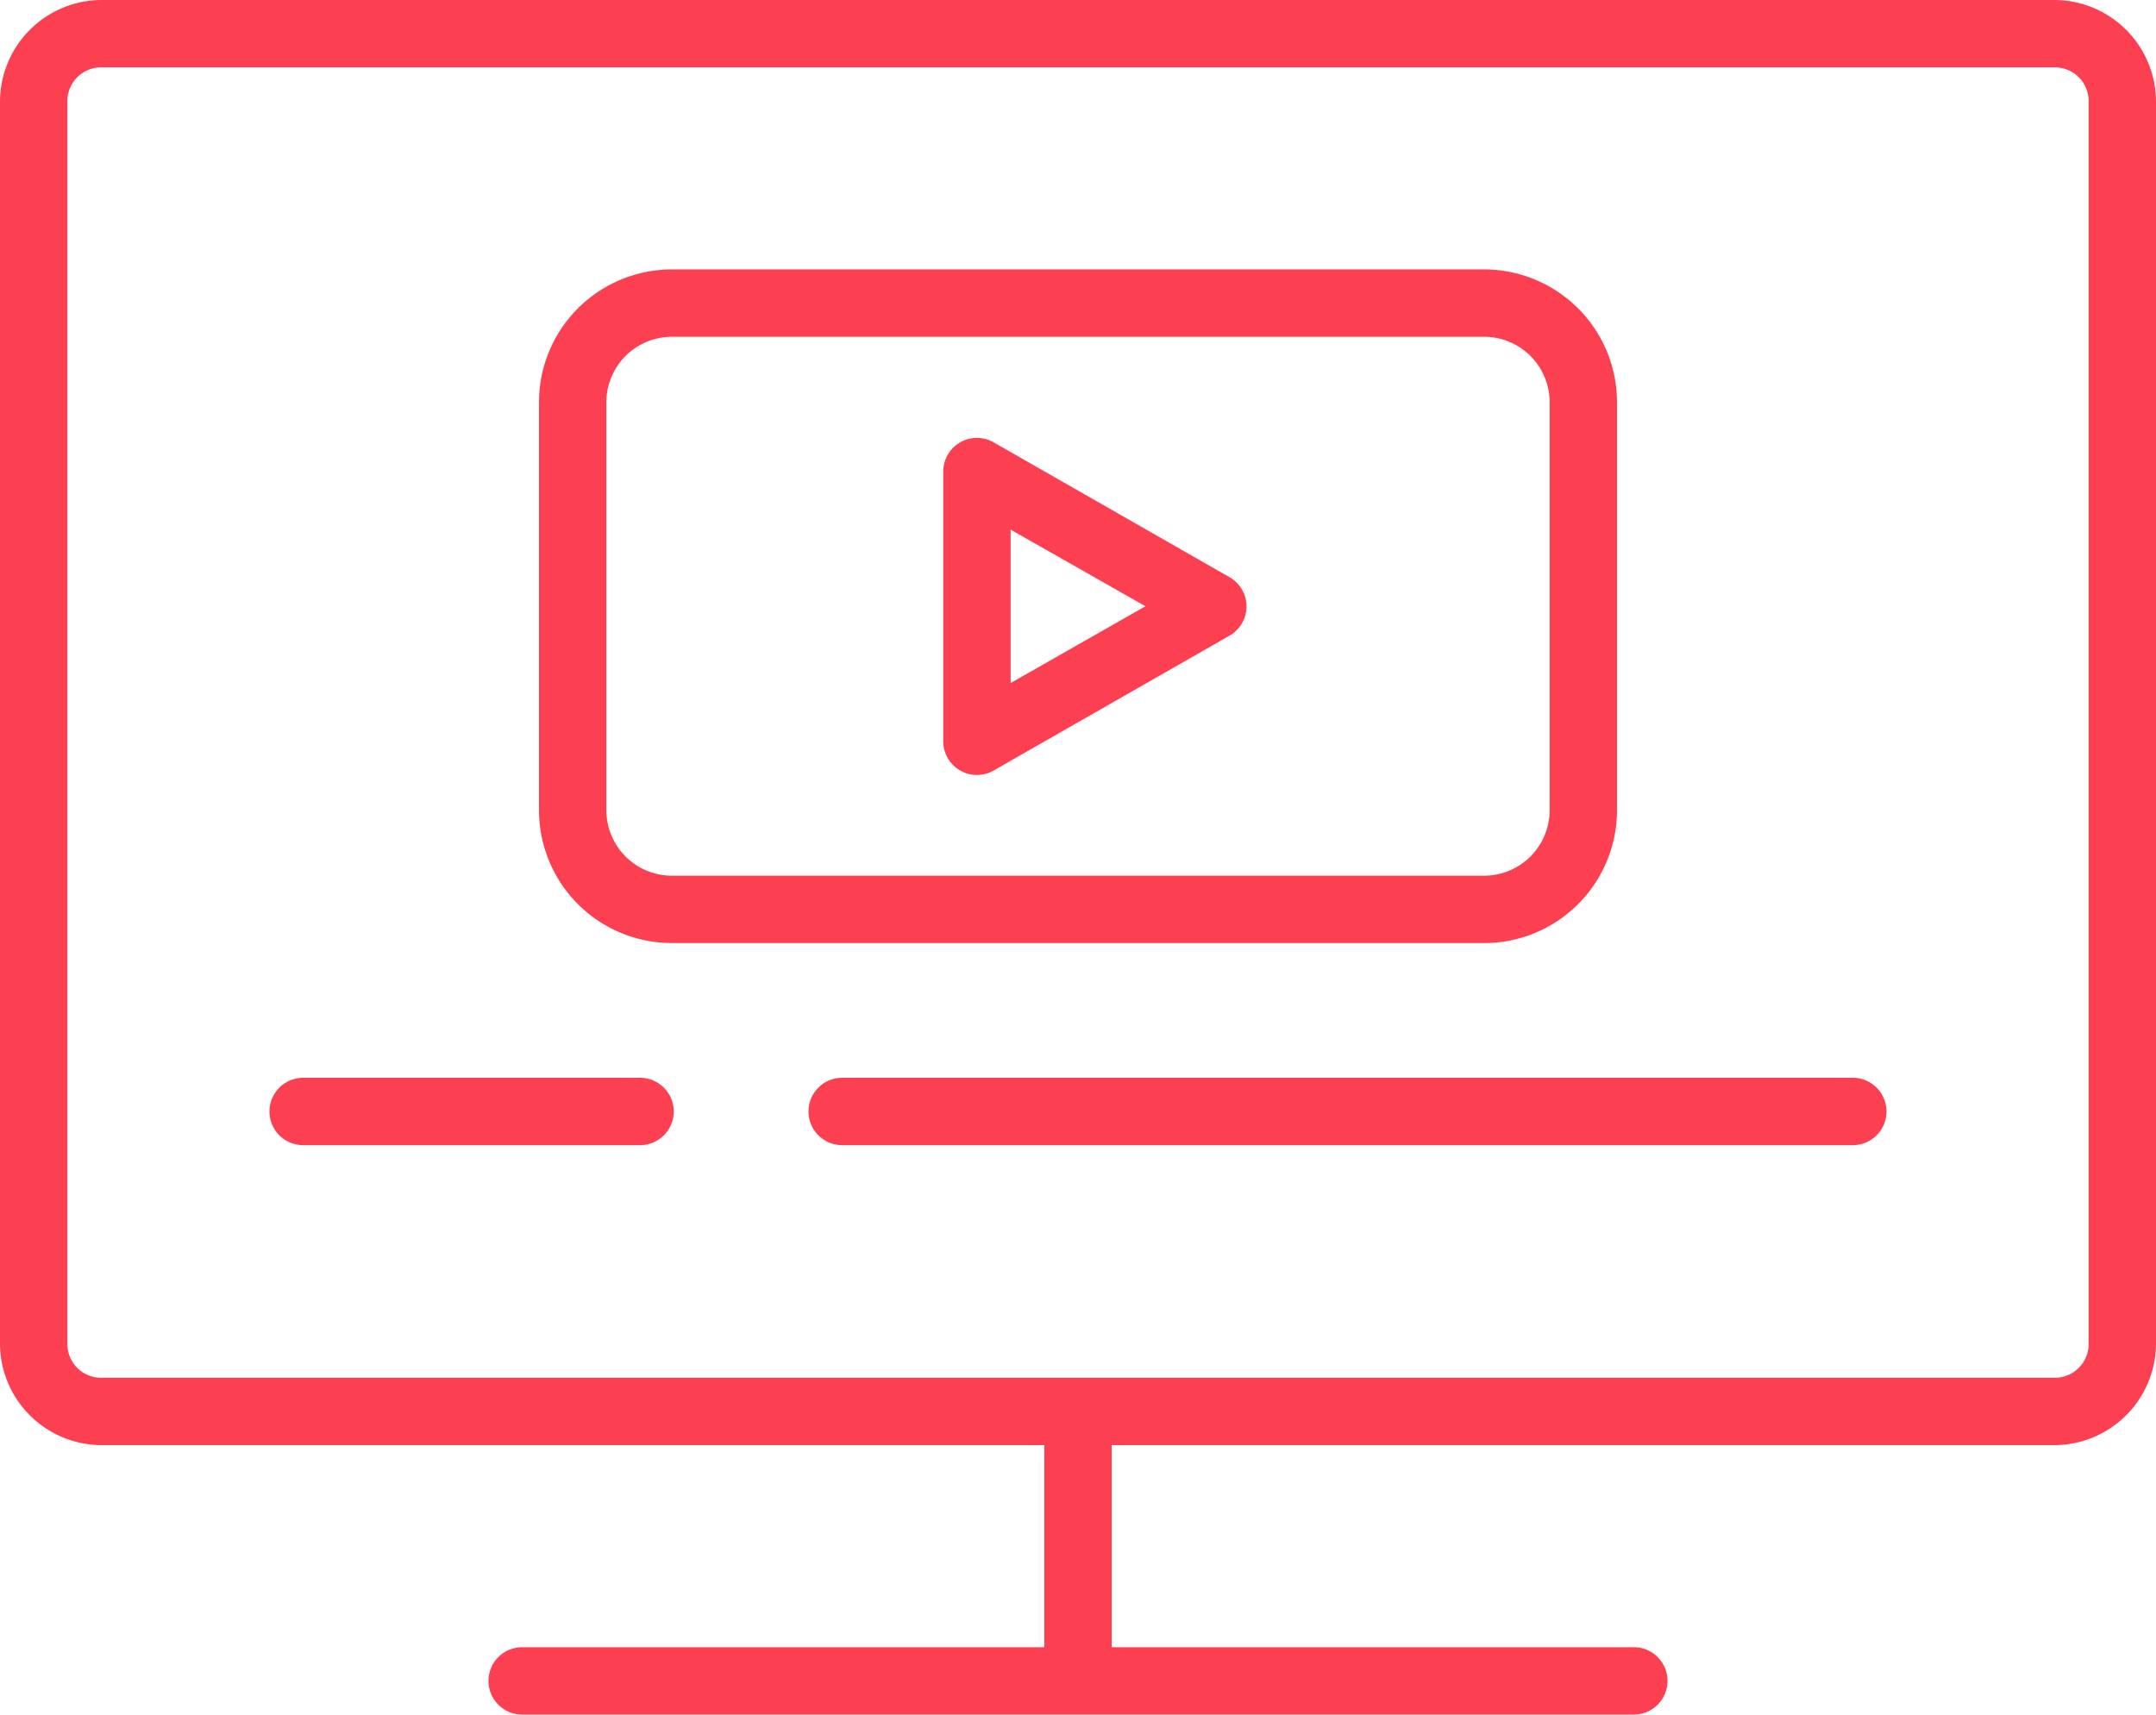
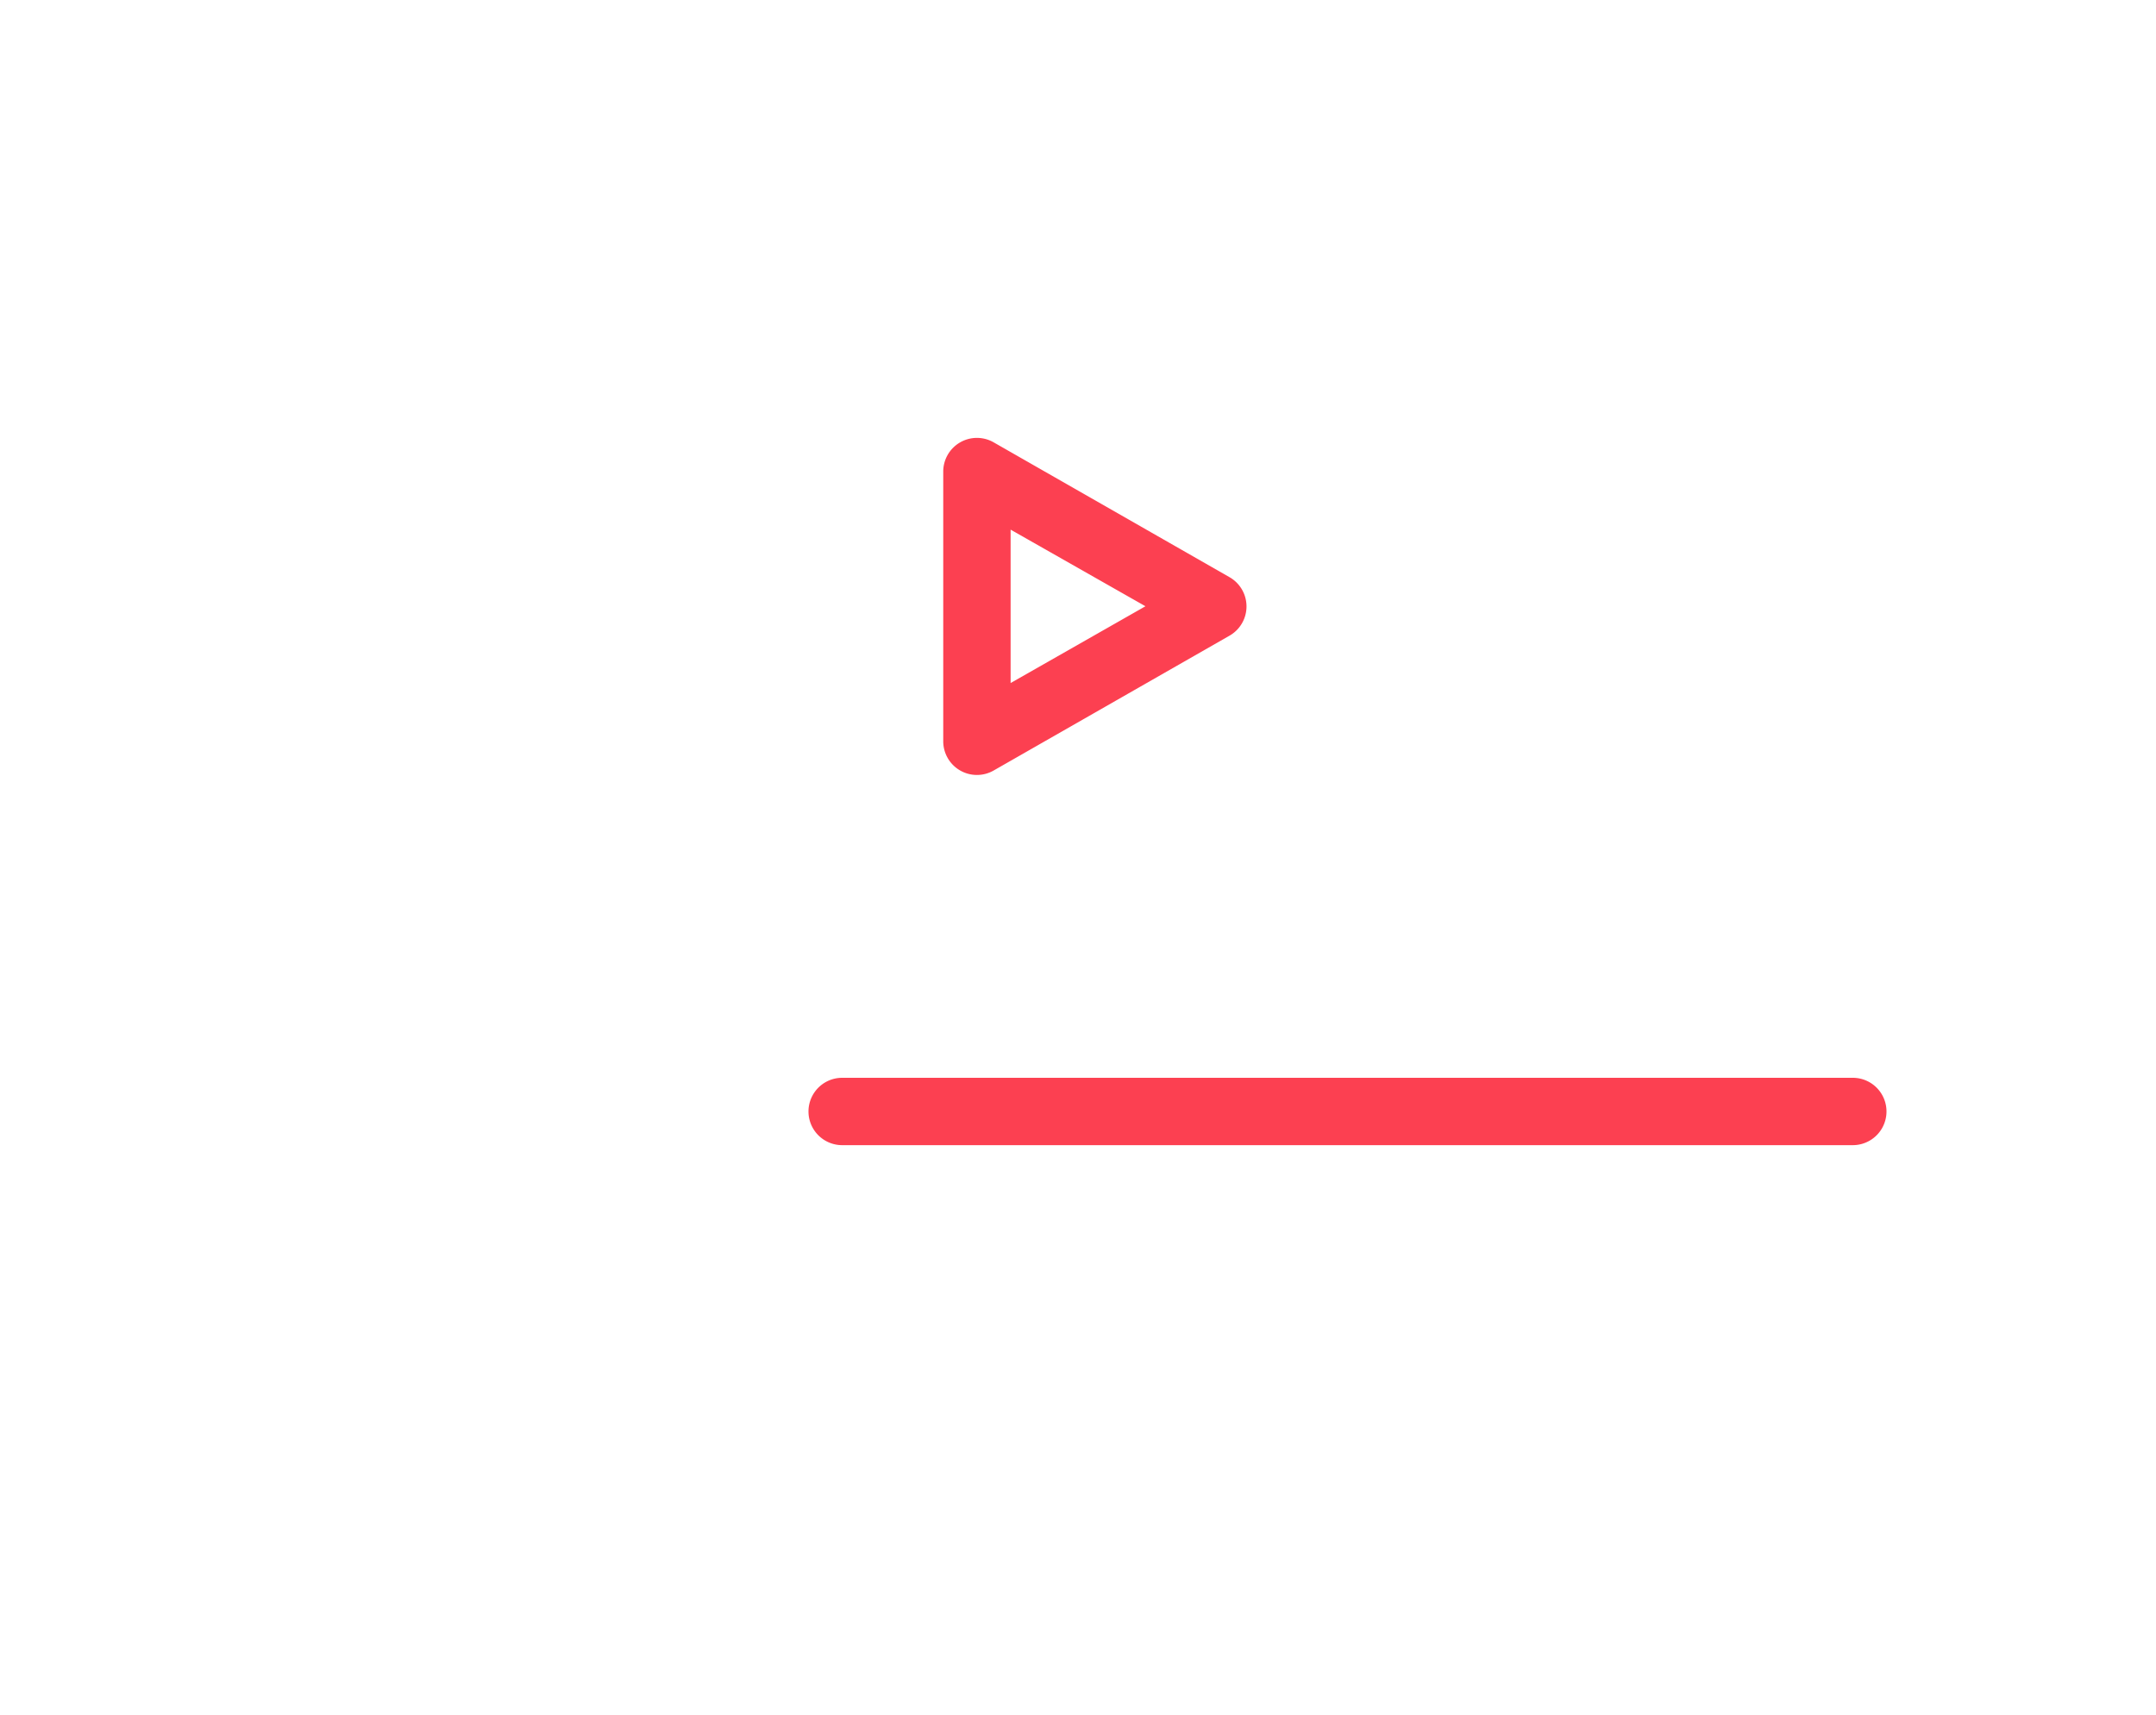
<svg xmlns="http://www.w3.org/2000/svg" width="87.948" height="69.954" viewBox="0 0 87.948 69.954">
  <g id="Group_3574" data-name="Group 3574" transform="translate(-54 -6319)">
    <path id="Path_5732" data-name="Path 5732" d="M90.6,72H49.374a1.374,1.374,0,1,0,0,2.748H90.6A1.374,1.374,0,0,0,90.6,72Z" transform="translate(38.98 6290.974)" fill="#fc4051" />
-     <path id="Path_5733" data-name="Path 5733" d="M17.374,74.748H31.116a1.374,1.374,0,1,0,0-2.748H17.374a1.374,1.374,0,0,0,0,2.748Z" transform="translate(48.993 6290.974)" fill="#fc4051" />
-     <path id="Path_5736" data-name="Path 5736" d="M37.414,51.484H70.56a5.421,5.421,0,0,0,5.414-5.414V29.414A5.421,5.421,0,0,0,70.56,24H37.414A5.421,5.421,0,0,0,32,29.414V46.069a5.421,5.421,0,0,0,5.414,5.414ZM34.748,29.414a2.673,2.673,0,0,1,2.666-2.666H70.56a2.673,2.673,0,0,1,2.666,2.666V46.069a2.673,2.673,0,0,1-2.666,2.666H37.414a2.673,2.673,0,0,1-2.666-2.666Z" transform="translate(43.987 6305.993)" fill="#fc4051" />
    <path id="Path_5737" data-name="Path 5737" d="M56.687,47.574a1.374,1.374,0,0,0,1.374,0l9.619-5.5a1.374,1.374,0,0,0,0-2.384l-9.619-5.5A1.374,1.374,0,0,0,56,35.378V46.371A1.374,1.374,0,0,0,56.687,47.574Zm2.061-9.825,5.5,3.126-5.5,3.133Z" transform="translate(36.477 6302.86)" fill="#fc4051" />
-     <path id="Path_5738" data-name="Path 5738" d="M83.825,8H4.123A4.157,4.157,0,0,0,0,12.123V62.838a4.157,4.157,0,0,0,4.123,4.123H42.6v8.245H21.3a1.374,1.374,0,1,0,0,2.748H66.648a1.374,1.374,0,0,0,0-2.748h-21.3V66.961H83.825a4.157,4.157,0,0,0,4.123-4.123V12.123A4.157,4.157,0,0,0,83.825,8ZM85.2,62.838a1.374,1.374,0,0,1-1.374,1.374H4.123a1.374,1.374,0,0,1-1.374-1.374V12.123a1.374,1.374,0,0,1,1.374-1.374h79.7A1.374,1.374,0,0,1,85.2,12.123Z" transform="translate(54 6311)" fill="#fc4051" />
  </g>
</svg>